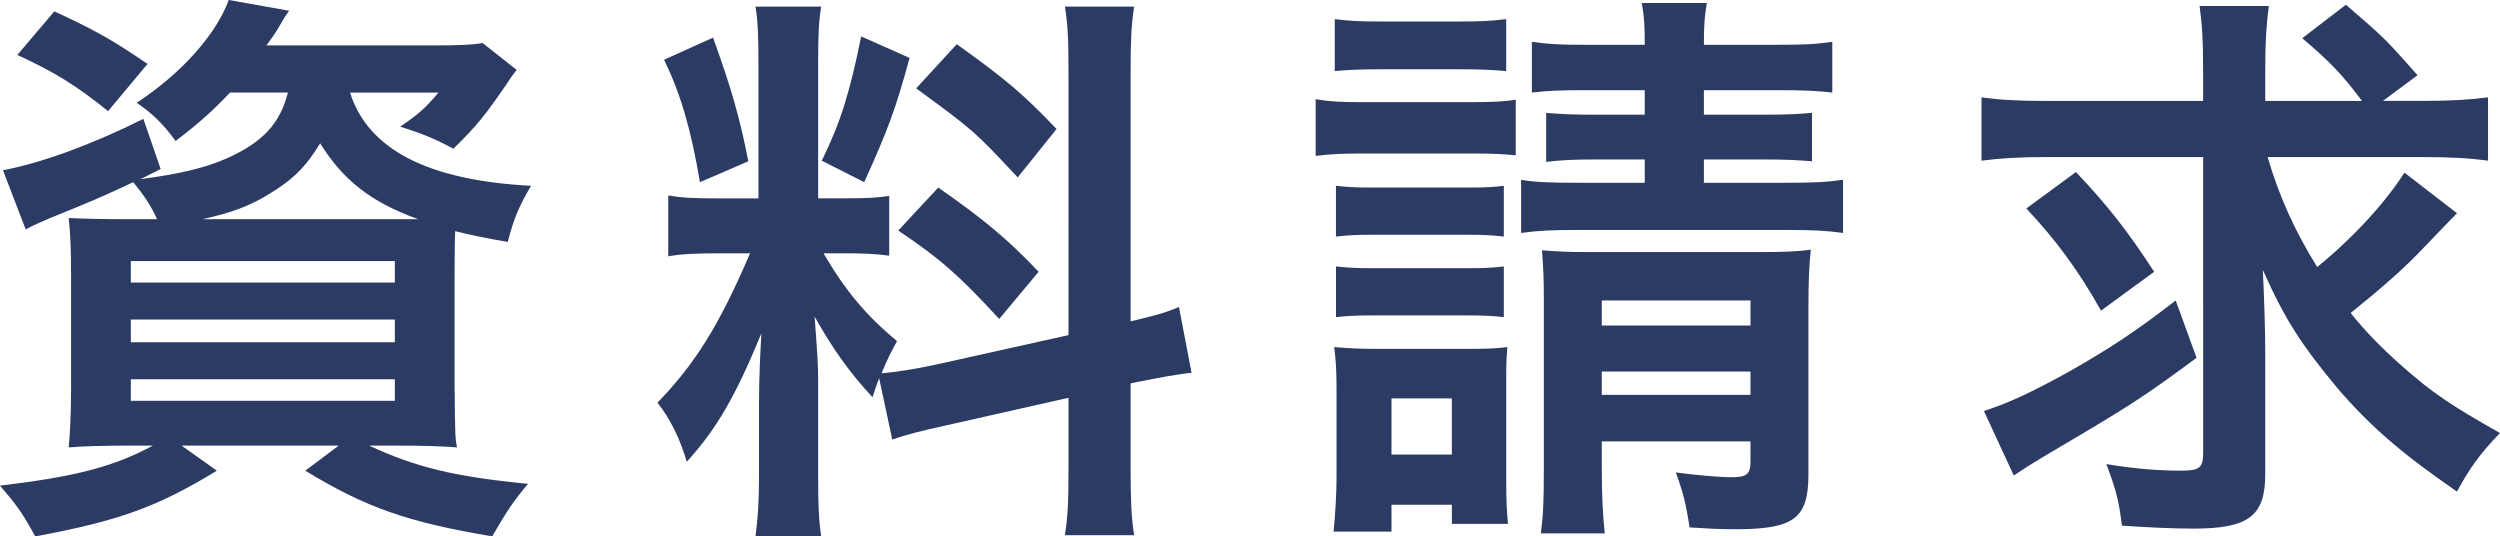
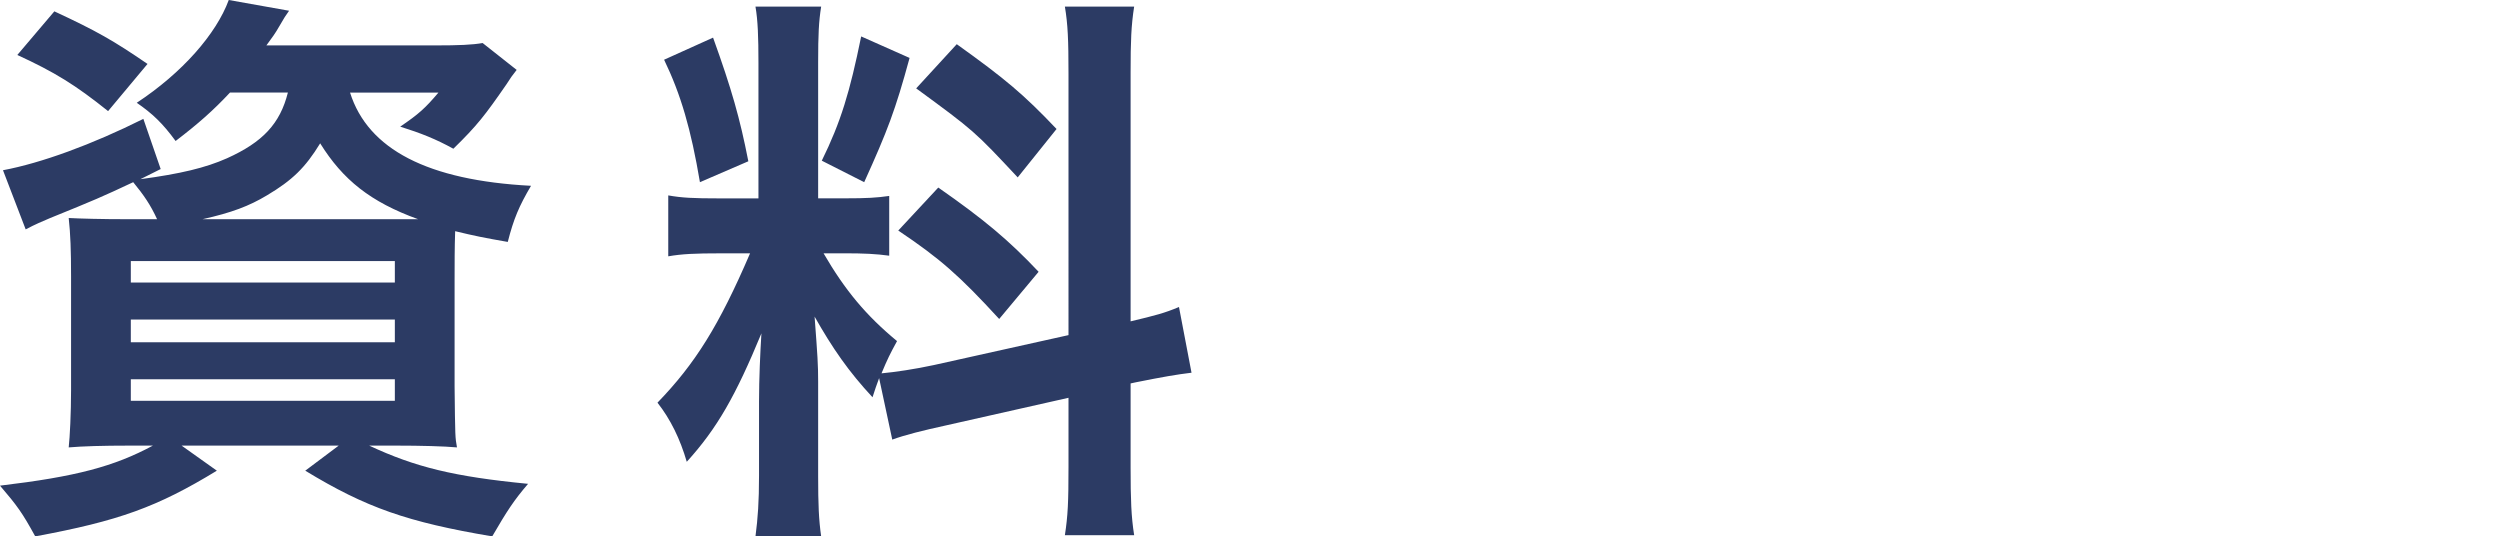
<svg xmlns="http://www.w3.org/2000/svg" version="1.1" id="レイヤー_1" x="0px" y="0px" width="83.723px" height="17.963px" viewBox="0 0 83.723 17.963" style="enable-background:new 0 0 83.723 17.963;" xml:space="preserve">
  <style type="text/css">
	.st0{fill:#2C3B64;}
</style>
  <g>
    <path class="st0" d="M7.701,3.101c-0.561,0.6-1.061,1.041-1.82,1.621c-0.439-0.6-0.78-0.92-1.301-1.28   C6.102,2.44,7.241,1.14,7.661,0l2.02,0.36c-0.141,0.2-0.141,0.2-0.34,0.541c-0.1,0.18-0.24,0.38-0.42,0.62h5.641   c0.82,0,1.26-0.02,1.601-0.08l1.14,0.9c-0.16,0.2-0.199,0.26-0.34,0.48c-0.72,1.04-0.98,1.38-1.78,2.16   c-0.58-0.32-1.08-0.52-1.78-0.74c0.62-0.42,0.84-0.62,1.28-1.14h-2.96c0.6,1.9,2.6,2.941,6.061,3.121   c-0.4,0.68-0.58,1.101-0.779,1.88c-0.801-0.14-1.102-0.2-1.762-0.36c-0.019,0.56-0.019,1.08-0.019,1.64v3.561   c0.019,1.7,0.019,1.7,0.08,2.04c-0.42-0.039-1.221-0.06-2.041-0.06h-0.899c1.54,0.72,2.841,1.04,5.321,1.28   c-0.48,0.56-0.7,0.9-1.201,1.76c-2.84-0.479-4.221-0.96-6.261-2.2l1.12-0.84H6.081l1.181,0.84c-2.001,1.22-3.281,1.681-6.082,2.2   c-0.439-0.8-0.6-1.02-1.18-1.699c2.54-0.301,3.82-0.641,5.121-1.341H4.34c-0.899,0-1.58,0.021-2.039,0.06   c0.039-0.359,0.079-1.141,0.079-1.92V9.262c0-0.88-0.02-1.421-0.079-1.961c0.379,0.02,1.1,0.04,1.959,0.04h1.001   c-0.22-0.48-0.44-0.8-0.8-1.24C3.44,6.582,3.16,6.702,1.68,7.302c-0.279,0.12-0.48,0.2-0.82,0.38L0.1,5.701   c1.28-0.24,2.98-0.86,4.701-1.72l0.58,1.68l-0.68,0.34c1.34-0.18,2.18-0.38,2.9-0.7c1.199-0.54,1.779-1.16,2.04-2.201H7.701z    M3.62,3.721c-1.101-0.88-1.78-1.3-3.04-1.88L1.82,0.38c1.42,0.66,1.98,0.98,3.12,1.761L3.62,3.721z M4.381,9.462h8.842v-0.72   H4.381V9.462z M4.381,11.462h8.842v-0.761H4.381V11.462z M4.381,13.422h8.842v-0.72H4.381V13.422z M13.342,7.341   c0.24,0,0.301,0,0.66,0c-1.6-0.58-2.519-1.32-3.28-2.541c-0.5,0.82-0.94,1.241-1.78,1.741c-0.6,0.36-1.18,0.58-2.16,0.8H13.342z" />
    <path class="st0" d="M29.441,12.663c-0.1,0.26-0.12,0.34-0.221,0.641c-0.8-0.86-1.34-1.641-1.94-2.701   c0.1,1.34,0.119,1.601,0.119,2.181v3.181c0,0.92,0.021,1.44,0.101,2h-2.2c0.08-0.619,0.119-1.16,0.119-2.04v-2.481   c0-0.761,0.041-1.64,0.08-2.28c-0.859,2.08-1.481,3.181-2.5,4.301c-0.221-0.76-0.541-1.42-0.981-1.98   c1.26-1.301,2.061-2.58,3.101-5.001h-1c-0.841,0-1.28,0.02-1.74,0.1v-2.04c0.46,0.08,0.819,0.1,1.72,0.1H25.4V2.101   c0-0.86-0.02-1.42-0.1-1.88h2.2c-0.08,0.5-0.101,0.94-0.101,1.86v4.561h0.9c0.74,0,1.061-0.02,1.48-0.08v2.001   c-0.439-0.06-0.84-0.08-1.52-0.08H27.58c0.721,1.24,1.421,2.08,2.461,2.94c-0.24,0.439-0.32,0.6-0.52,1.08   c0.44-0.04,1.12-0.14,1.76-0.279l4.502-1.001V2.46c0-1.12-0.021-1.64-0.121-2.24h2.32c-0.1,0.64-0.119,1.16-0.119,2.22v8.322   c0.84-0.2,1.141-0.279,1.62-0.481l0.42,2.201c-0.5,0.06-0.96,0.14-1.86,0.32l-0.18,0.039v2.821c0,1.06,0.02,1.64,0.119,2.261h-2.32   c0.101-0.66,0.121-1.101,0.121-2.281v-2.32l-4.082,0.92c-0.82,0.18-1.38,0.32-1.82,0.48L29.441,12.663z M23.88,1.26   c0.62,1.72,0.9,2.701,1.181,4.141l-1.621,0.7C23.14,4.321,22.8,3.161,22.24,2L23.88,1.26z M30.461,1.94   c-0.479,1.76-0.74,2.44-1.52,4.161l-1.42-0.72c0.639-1.3,0.94-2.301,1.319-4.161L30.461,1.94z M31.422,6.281   c1.52,1.06,2.36,1.76,3.36,2.821l-1.32,1.58c-1.341-1.46-1.98-2.021-3.38-2.961L31.422,6.281z M32.041,1.48   c1.621,1.16,2.241,1.68,3.342,2.84l-1.301,1.621c-1.44-1.541-1.46-1.561-3.4-2.981L32.041,1.48z" />
-     <path class="st0" d="M44.059,3.321c0.46,0.08,0.82,0.1,1.54,0.1h3.621c0.801,0,1.12-0.02,1.541-0.08v1.86   c-0.421-0.04-0.721-0.06-1.461-0.06H45.6c-0.66,0-1.061,0.02-1.54,0.08V3.321z M44.66,17.803c0.06-0.6,0.1-1.26,0.1-1.859v-2.821   c0-0.66-0.02-1.08-0.08-1.5c0.48,0.04,0.801,0.06,1.5,0.06h3.001c0.7,0,1-0.02,1.3-0.06c-0.039,0.44-0.039,0.66-0.039,1.4v3.04   c0,0.721,0.02,1.08,0.06,1.48h-1.88v-0.64H46.6v0.899H44.66z M44.699,0.64c0.48,0.06,0.781,0.08,1.56,0.08h2.621   c0.779,0,1.061-0.02,1.561-0.08v1.74c-0.48-0.04-0.861-0.06-1.561-0.06H46.26c-0.699,0-1.12,0.02-1.56,0.06V0.64z M44.74,6.221   c0.34,0.04,0.6,0.06,1.22,0.06h3.221c0.64,0,0.88-0.02,1.181-0.06v1.701c-0.381-0.04-0.621-0.06-1.181-0.06H45.96   c-0.601,0-0.841,0.02-1.22,0.06V6.221z M44.74,8.922c0.359,0.04,0.64,0.06,1.22,0.06h3.221c0.62,0,0.841-0.02,1.181-0.06v1.7   c-0.32-0.039-0.601-0.059-1.221-0.059h-3.201c-0.6,0-0.859,0.021-1.199,0.059V8.922z M46.6,15.223h2.021v-1.881H46.6V15.223z    M53.121,3.02c-0.96,0-1.279,0.02-1.82,0.08V1.4c0.561,0.08,0.9,0.1,1.82,0.1h1.961c0-0.64-0.019-0.94-0.1-1.4h2.18   c-0.08,0.46-0.1,0.74-0.1,1.4h2.44c0.96,0,1.3-0.02,1.86-0.1v1.7c-0.52-0.06-0.961-0.08-1.86-0.08h-2.44v0.82h2.041   c0.799,0,1.1-0.02,1.58-0.06v1.621c-0.541-0.04-0.82-0.06-1.621-0.06h-2v0.78h2.74c0.94,0,1.36-0.02,1.92-0.1v1.78   c-0.58-0.08-1.039-0.1-1.92-0.1h-6.922c-0.92,0-1.359,0.02-1.939,0.1v-1.78c0.439,0.08,0.96,0.1,1.939,0.1h2.201v-0.78h-1.681   c-0.76,0-1.08,0.02-1.62,0.08V3.781c0.519,0.04,0.86,0.06,1.641,0.06h1.66V3.02H53.121z M53.642,15.683   c0,0.94,0.04,1.62,0.101,2.181h-2.141c0.08-0.62,0.1-1.061,0.1-2.181v-5.681c0-0.72-0.02-1.04-0.061-1.62   c0.541,0.04,0.82,0.06,1.541,0.06h5.721c0.881,0,1.301-0.02,1.74-0.08c-0.059,0.54-0.08,1.02-0.08,1.98v5.541   c0,1.48-0.479,1.84-2.44,1.84c-0.58,0-0.9-0.02-1.541-0.06c-0.119-0.8-0.22-1.181-0.46-1.841c0.58,0.08,1.441,0.16,1.86,0.16   c0.52,0,0.641-0.1,0.641-0.539v-0.66h-4.981V15.683z M58.623,10.903v-0.841h-4.981v0.841H58.623z M58.623,13.223v-0.78h-4.981v0.78   H58.623z" />
-     <path class="st0" d="M75.941,5.261c0.381,1.3,0.9,2.46,1.66,3.681c1.141-0.92,2.261-2.121,2.921-3.161l1.761,1.36   c-0.18,0.18-0.18,0.18-1.121,1.16c-0.66,0.7-1.399,1.34-2.44,2.181c0.48,0.6,0.98,1.119,1.7,1.76c1.04,0.92,1.64,1.32,3.3,2.26   c-0.66,0.681-1.02,1.181-1.439,1.961c-1.86-1.28-2.921-2.2-4.001-3.461c-1.2-1.44-1.761-2.301-2.501-3.961   c0.041,0.86,0.08,1.961,0.08,2.781v4.061c0,1.4-0.56,1.82-2.4,1.82c-0.66,0-1.561-0.04-2.4-0.1c-0.1-0.84-0.199-1.201-0.52-2.061   c0.96,0.16,1.74,0.22,2.52,0.22c0.601,0,0.721-0.1,0.721-0.601V5.261H68.46c-0.84,0-1.5,0.04-2.101,0.12V3.261   c0.58,0.08,1.201,0.12,2.201,0.12h5.221V2.3c0-0.98-0.04-1.54-0.12-2.1h2.321c-0.08,0.58-0.121,1.18-0.121,2.12v1.06h3.241   c-0.66-0.88-1.04-1.28-2.001-2.101l1.461-1.12c1.3,1.12,1.3,1.12,2.4,2.36l-1.16,0.86h1.32c0.98,0,1.62-0.04,2.2-0.12v2.121   c-0.58-0.08-1.24-0.12-2.2-0.12H75.941z M73.561,11.983c-1.84,1.359-2.22,1.6-5.041,3.26c-0.5,0.301-0.72,0.44-1.08,0.681l-1-2.161   c0.82-0.26,1.58-0.619,2.82-1.3c1.441-0.819,2.281-1.38,3.602-2.4L73.561,11.983z M69.521,5.761c1.101,1.16,1.761,2.021,2.62,3.341   l-1.78,1.301c-0.761-1.361-1.54-2.401-2.501-3.421L69.521,5.761z" />
  </g>
</svg>